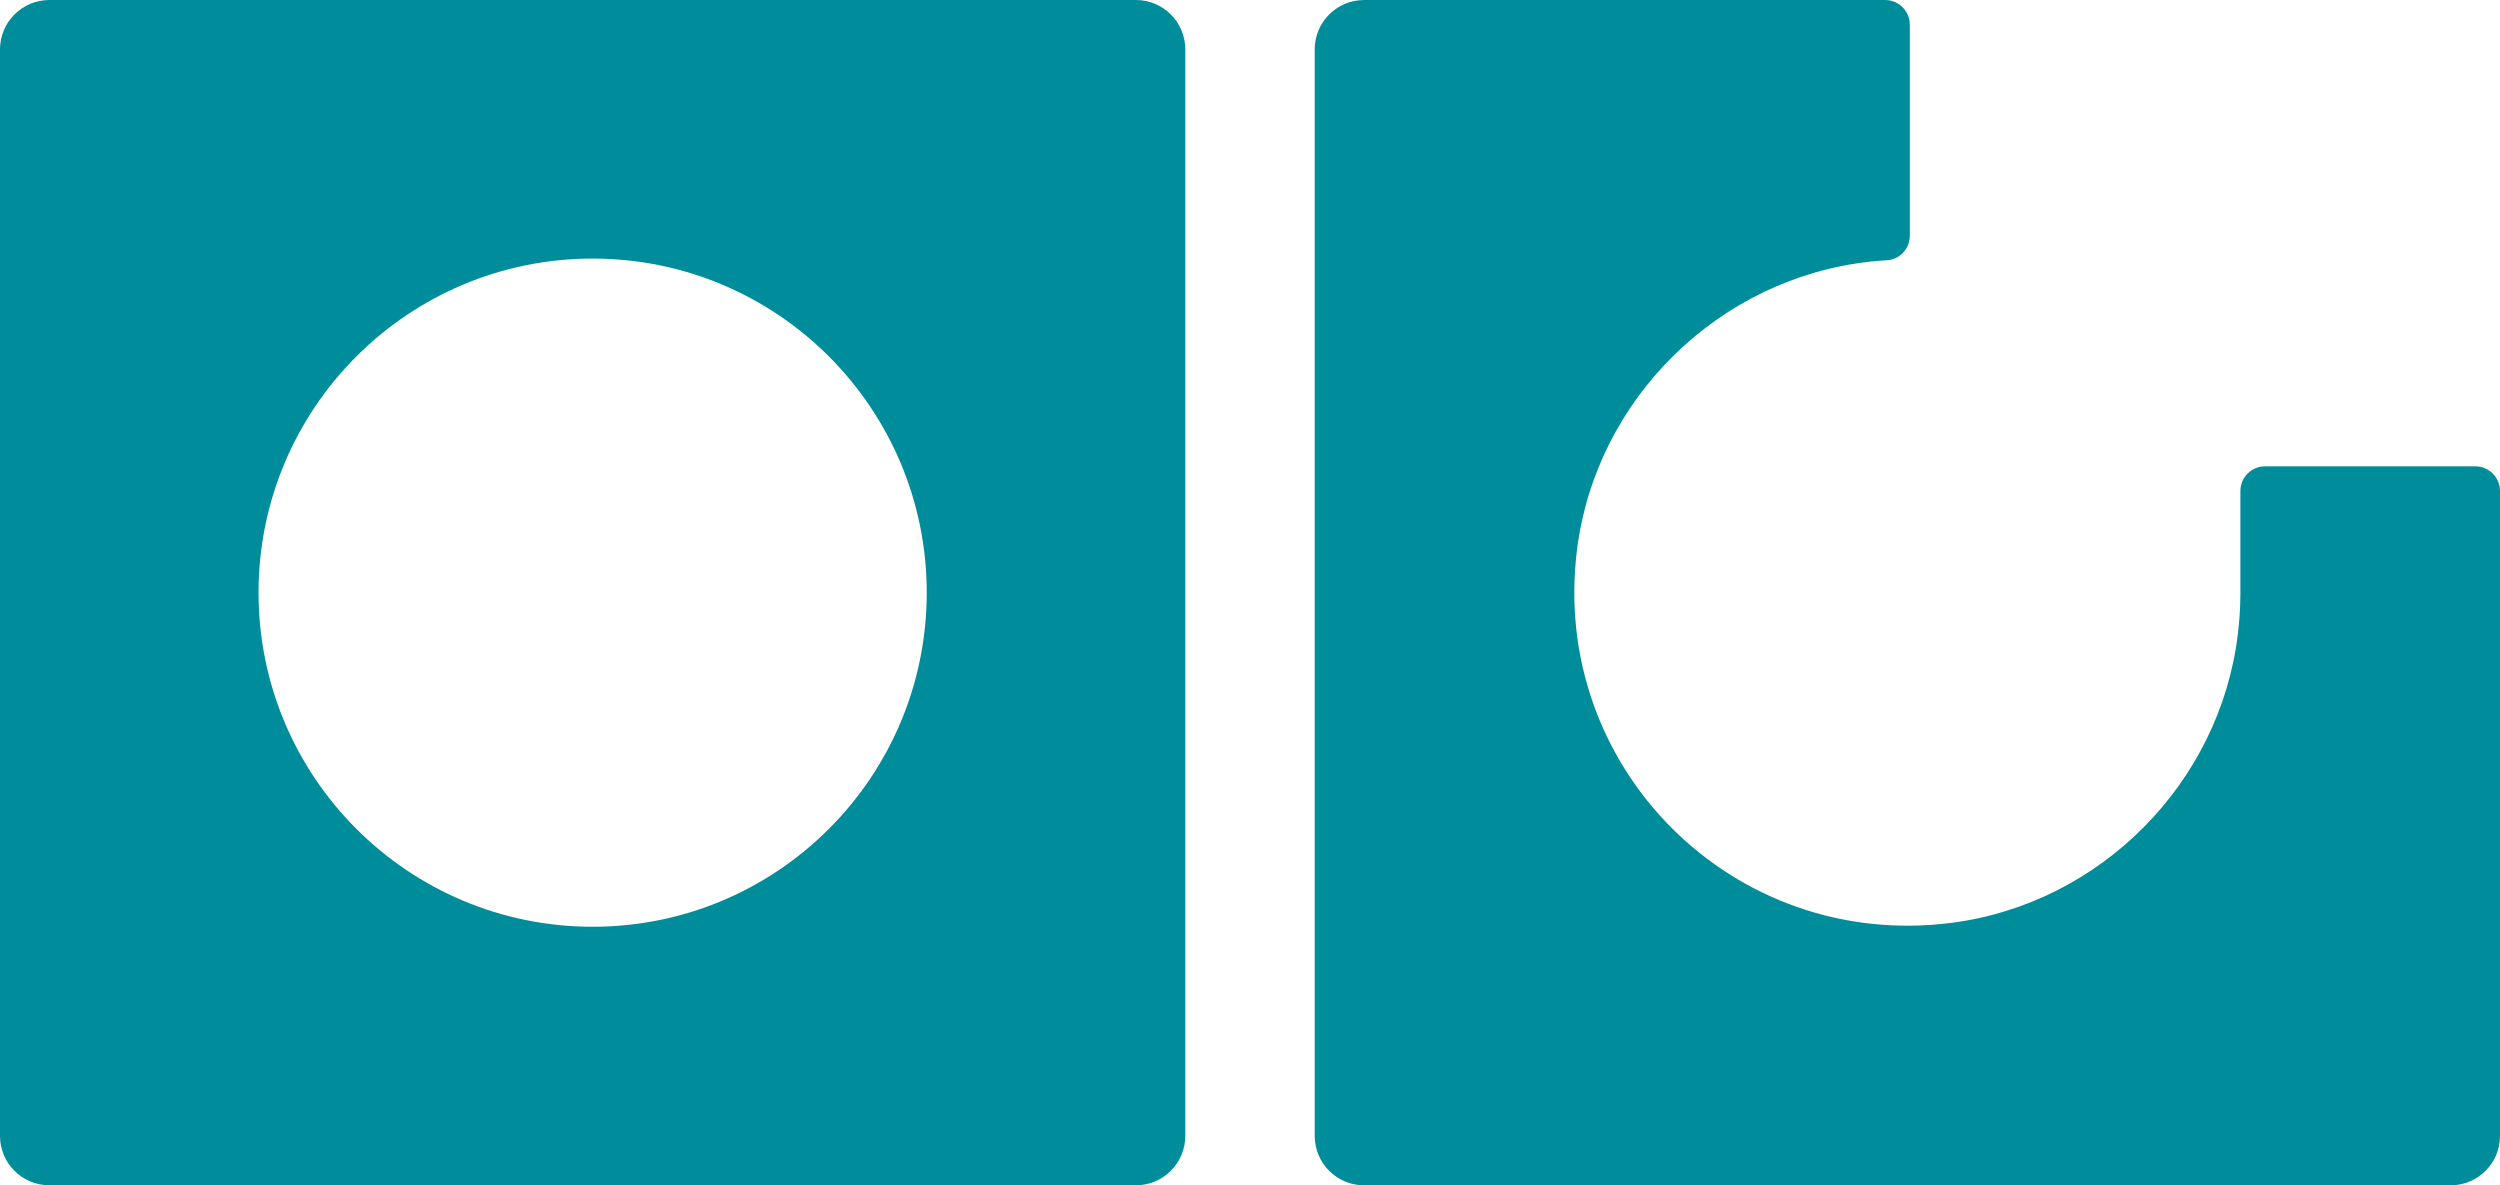
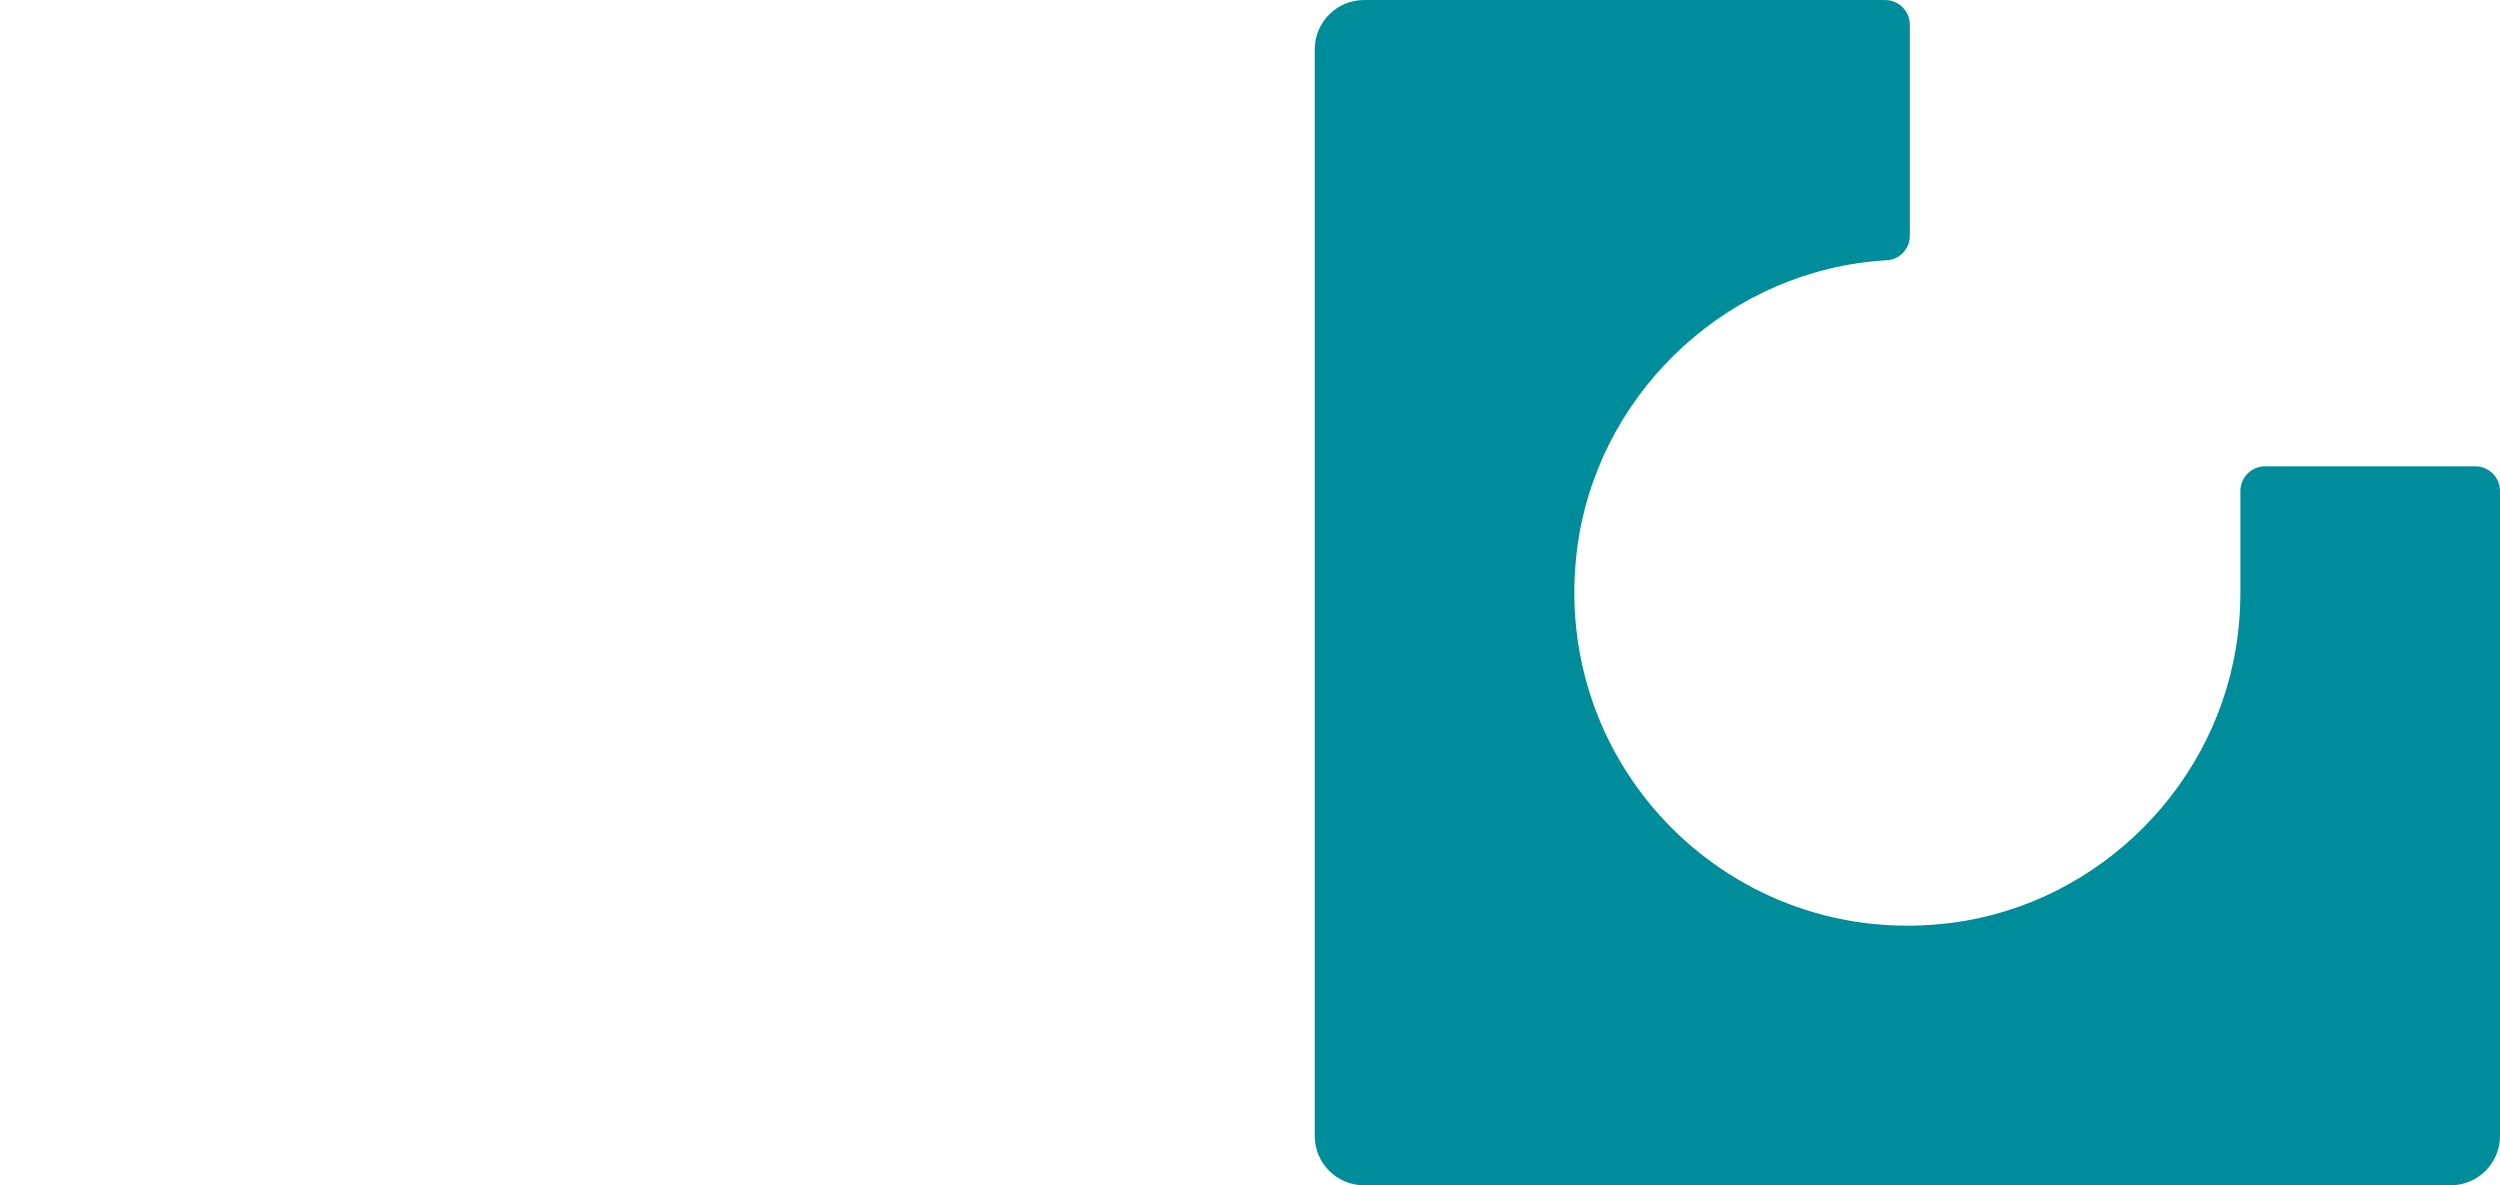
<svg xmlns="http://www.w3.org/2000/svg" id="Layer_2" data-name="Layer 2" viewBox="0 0 1132.4 536.89">
  <defs>
    <style>
      .cls-1 {
        fill: #008d9b;
        stroke-width: 0px;
      }
    </style>
  </defs>
  <g id="Livello_1" data-name="Livello 1">
    <g>
      <path class="cls-1" d="M1014.8,269.56c-.04,5.83-.41,11.74-1.14,17.71-8.16,67.47-62.29,122.07-129.7,130.74-98.92,12.72-182.19-70.48-169.59-169.38,8.68-68.15,64.36-122.68,132.67-130.11,2.59-.28,5.17-.5,7.74-.65,5.82-.34,10.29-5.28,10.29-11.12V11.19c0-6.18-5.01-11.18-11.19-11.18h-236c-12.35,0-22.37,10.02-22.37,22.37v492.15c0,12.35,10.02,22.37,22.37,22.37h492.15c12.35,0,22.37-10.02,22.37-22.37V222.41c0-6.18-5.01-11.18-11.18-11.18h-95.23c-6.18,0-11.18,5.01-11.18,11.18v47.16Z" />
-       <path class="cls-1" d="M514.52,0H22.37C10.02,0,0,10.02,0,22.37v492.15c0,12.35,10.02,22.37,22.37,22.37h492.15c12.35,0,22.37-10.02,22.37-22.37V22.37c0-12.35-10.02-22.37-22.37-22.37ZM268.44,419.78c-83.58,0-151.33-67.75-151.33-151.33s67.75-151.33,151.33-151.33,151.33,67.75,151.33,151.33-67.75,151.33-151.33,151.33Z" />
    </g>
  </g>
</svg>